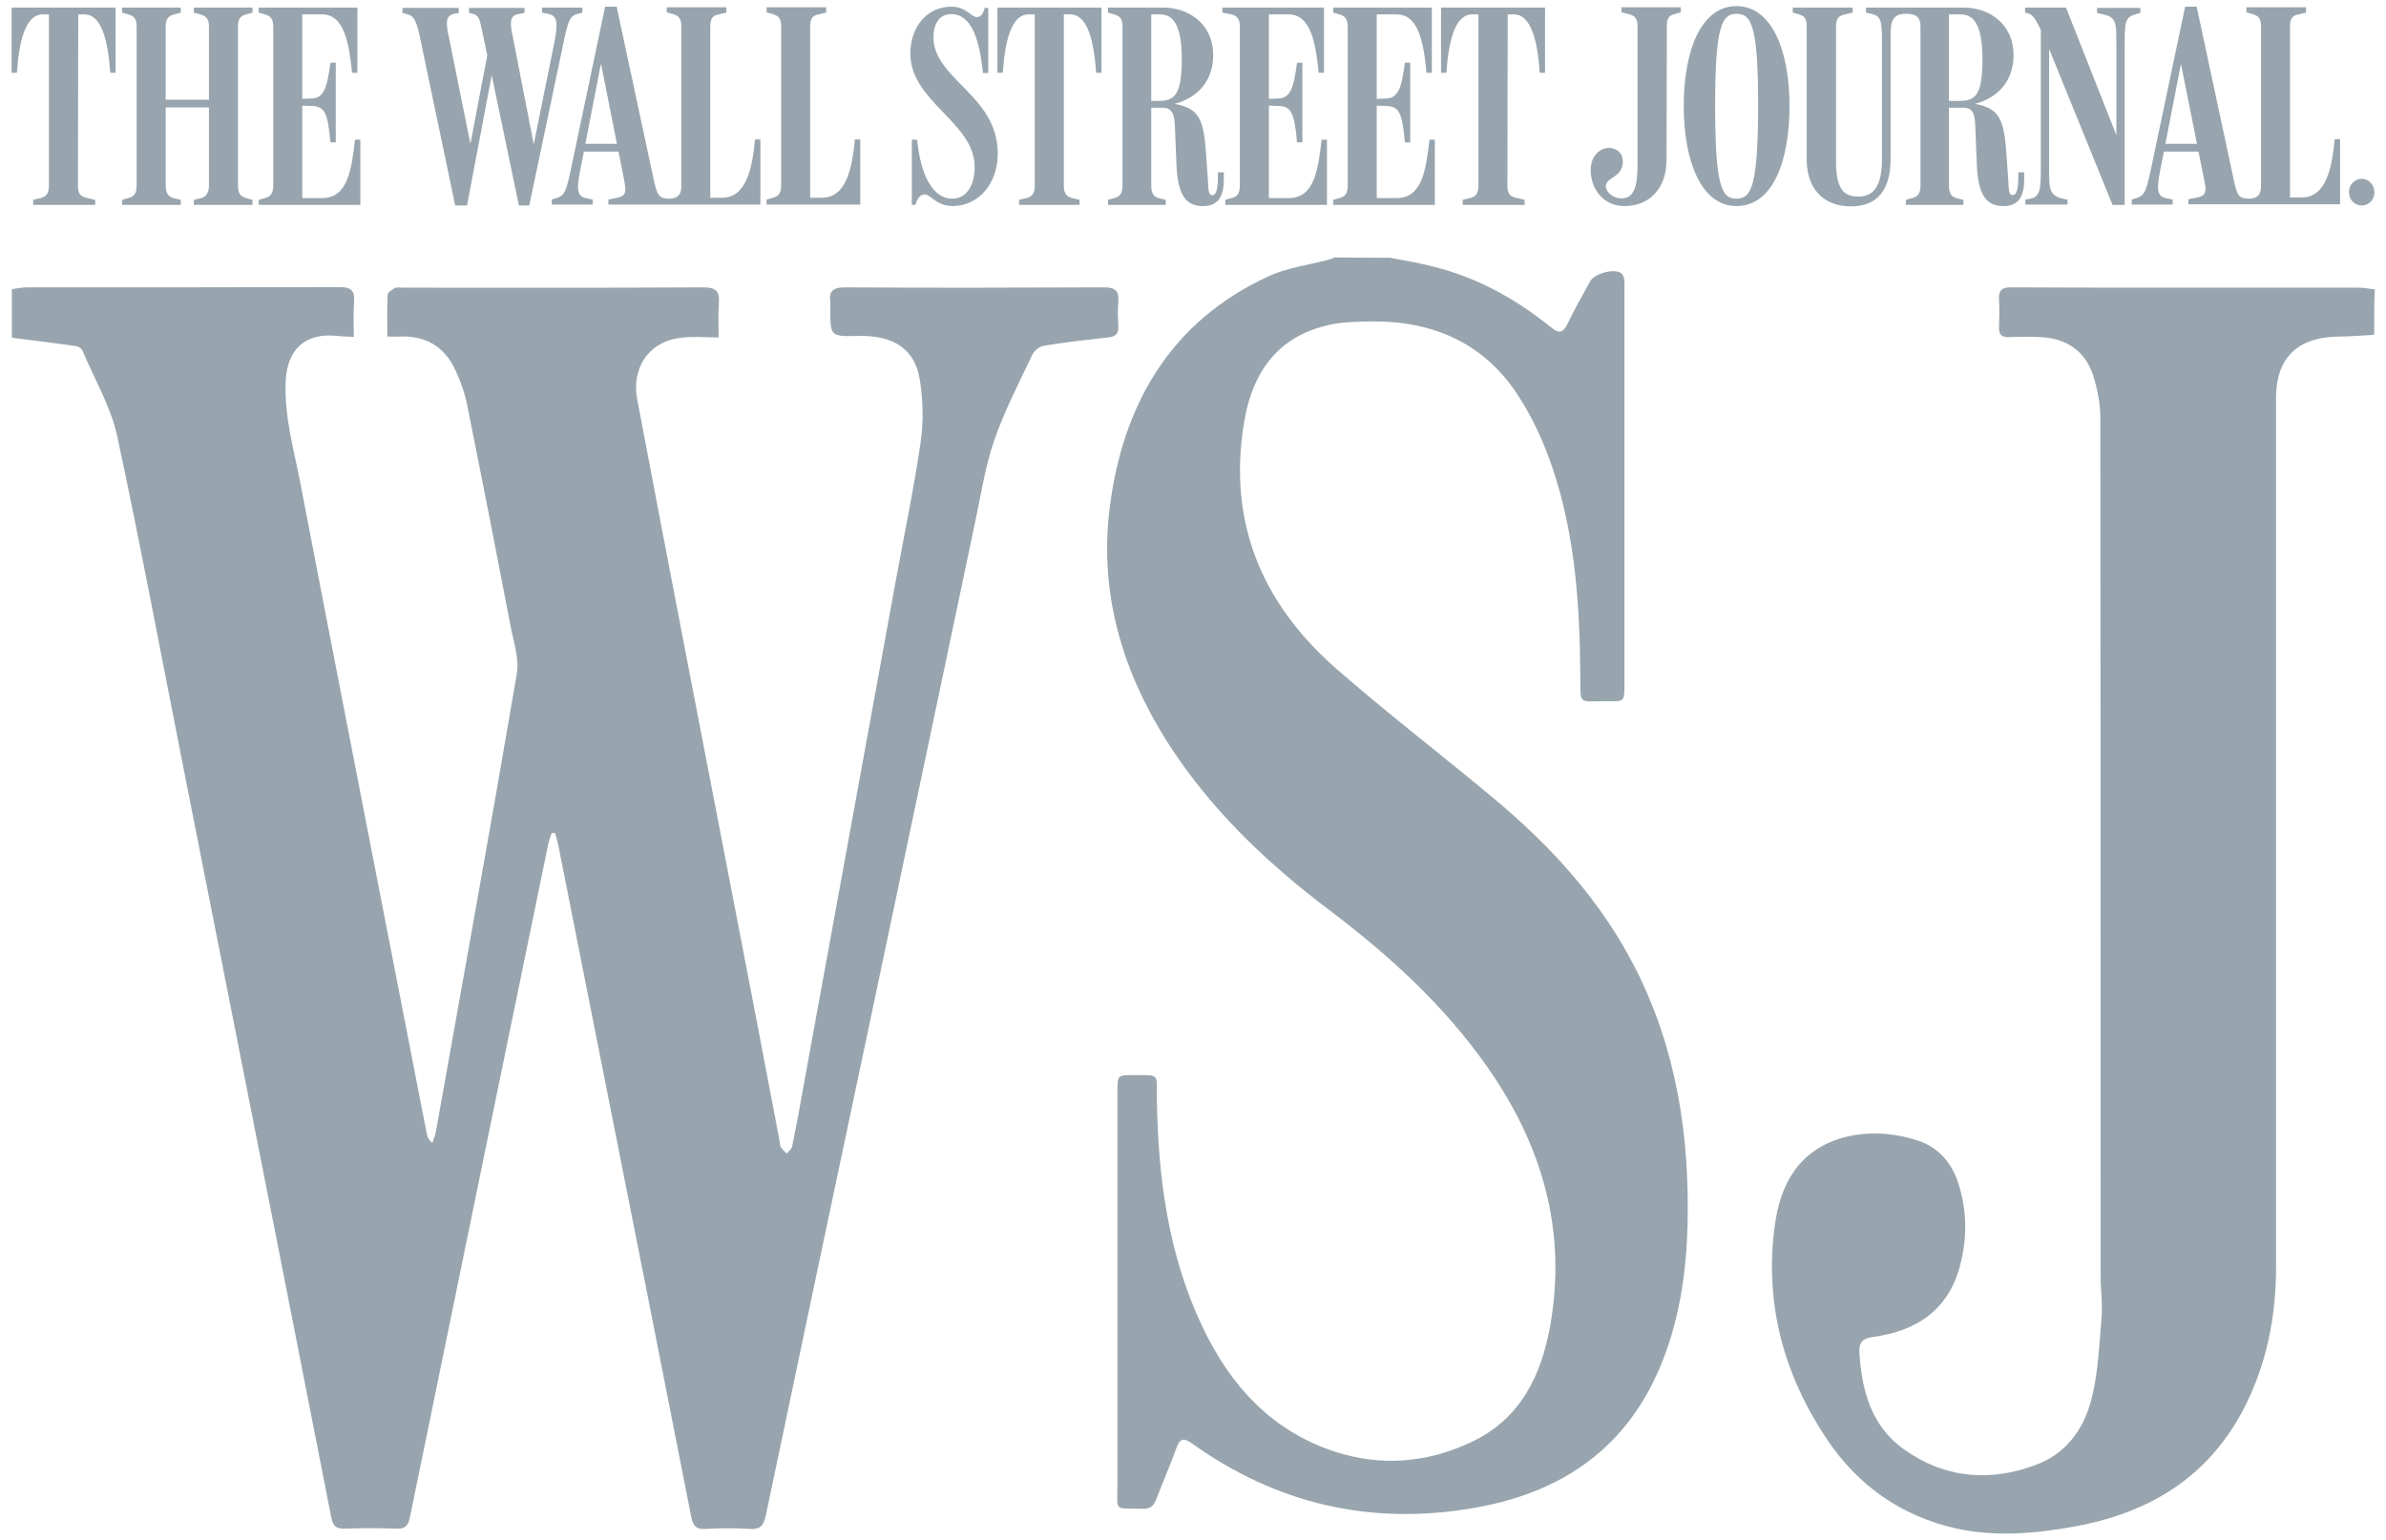
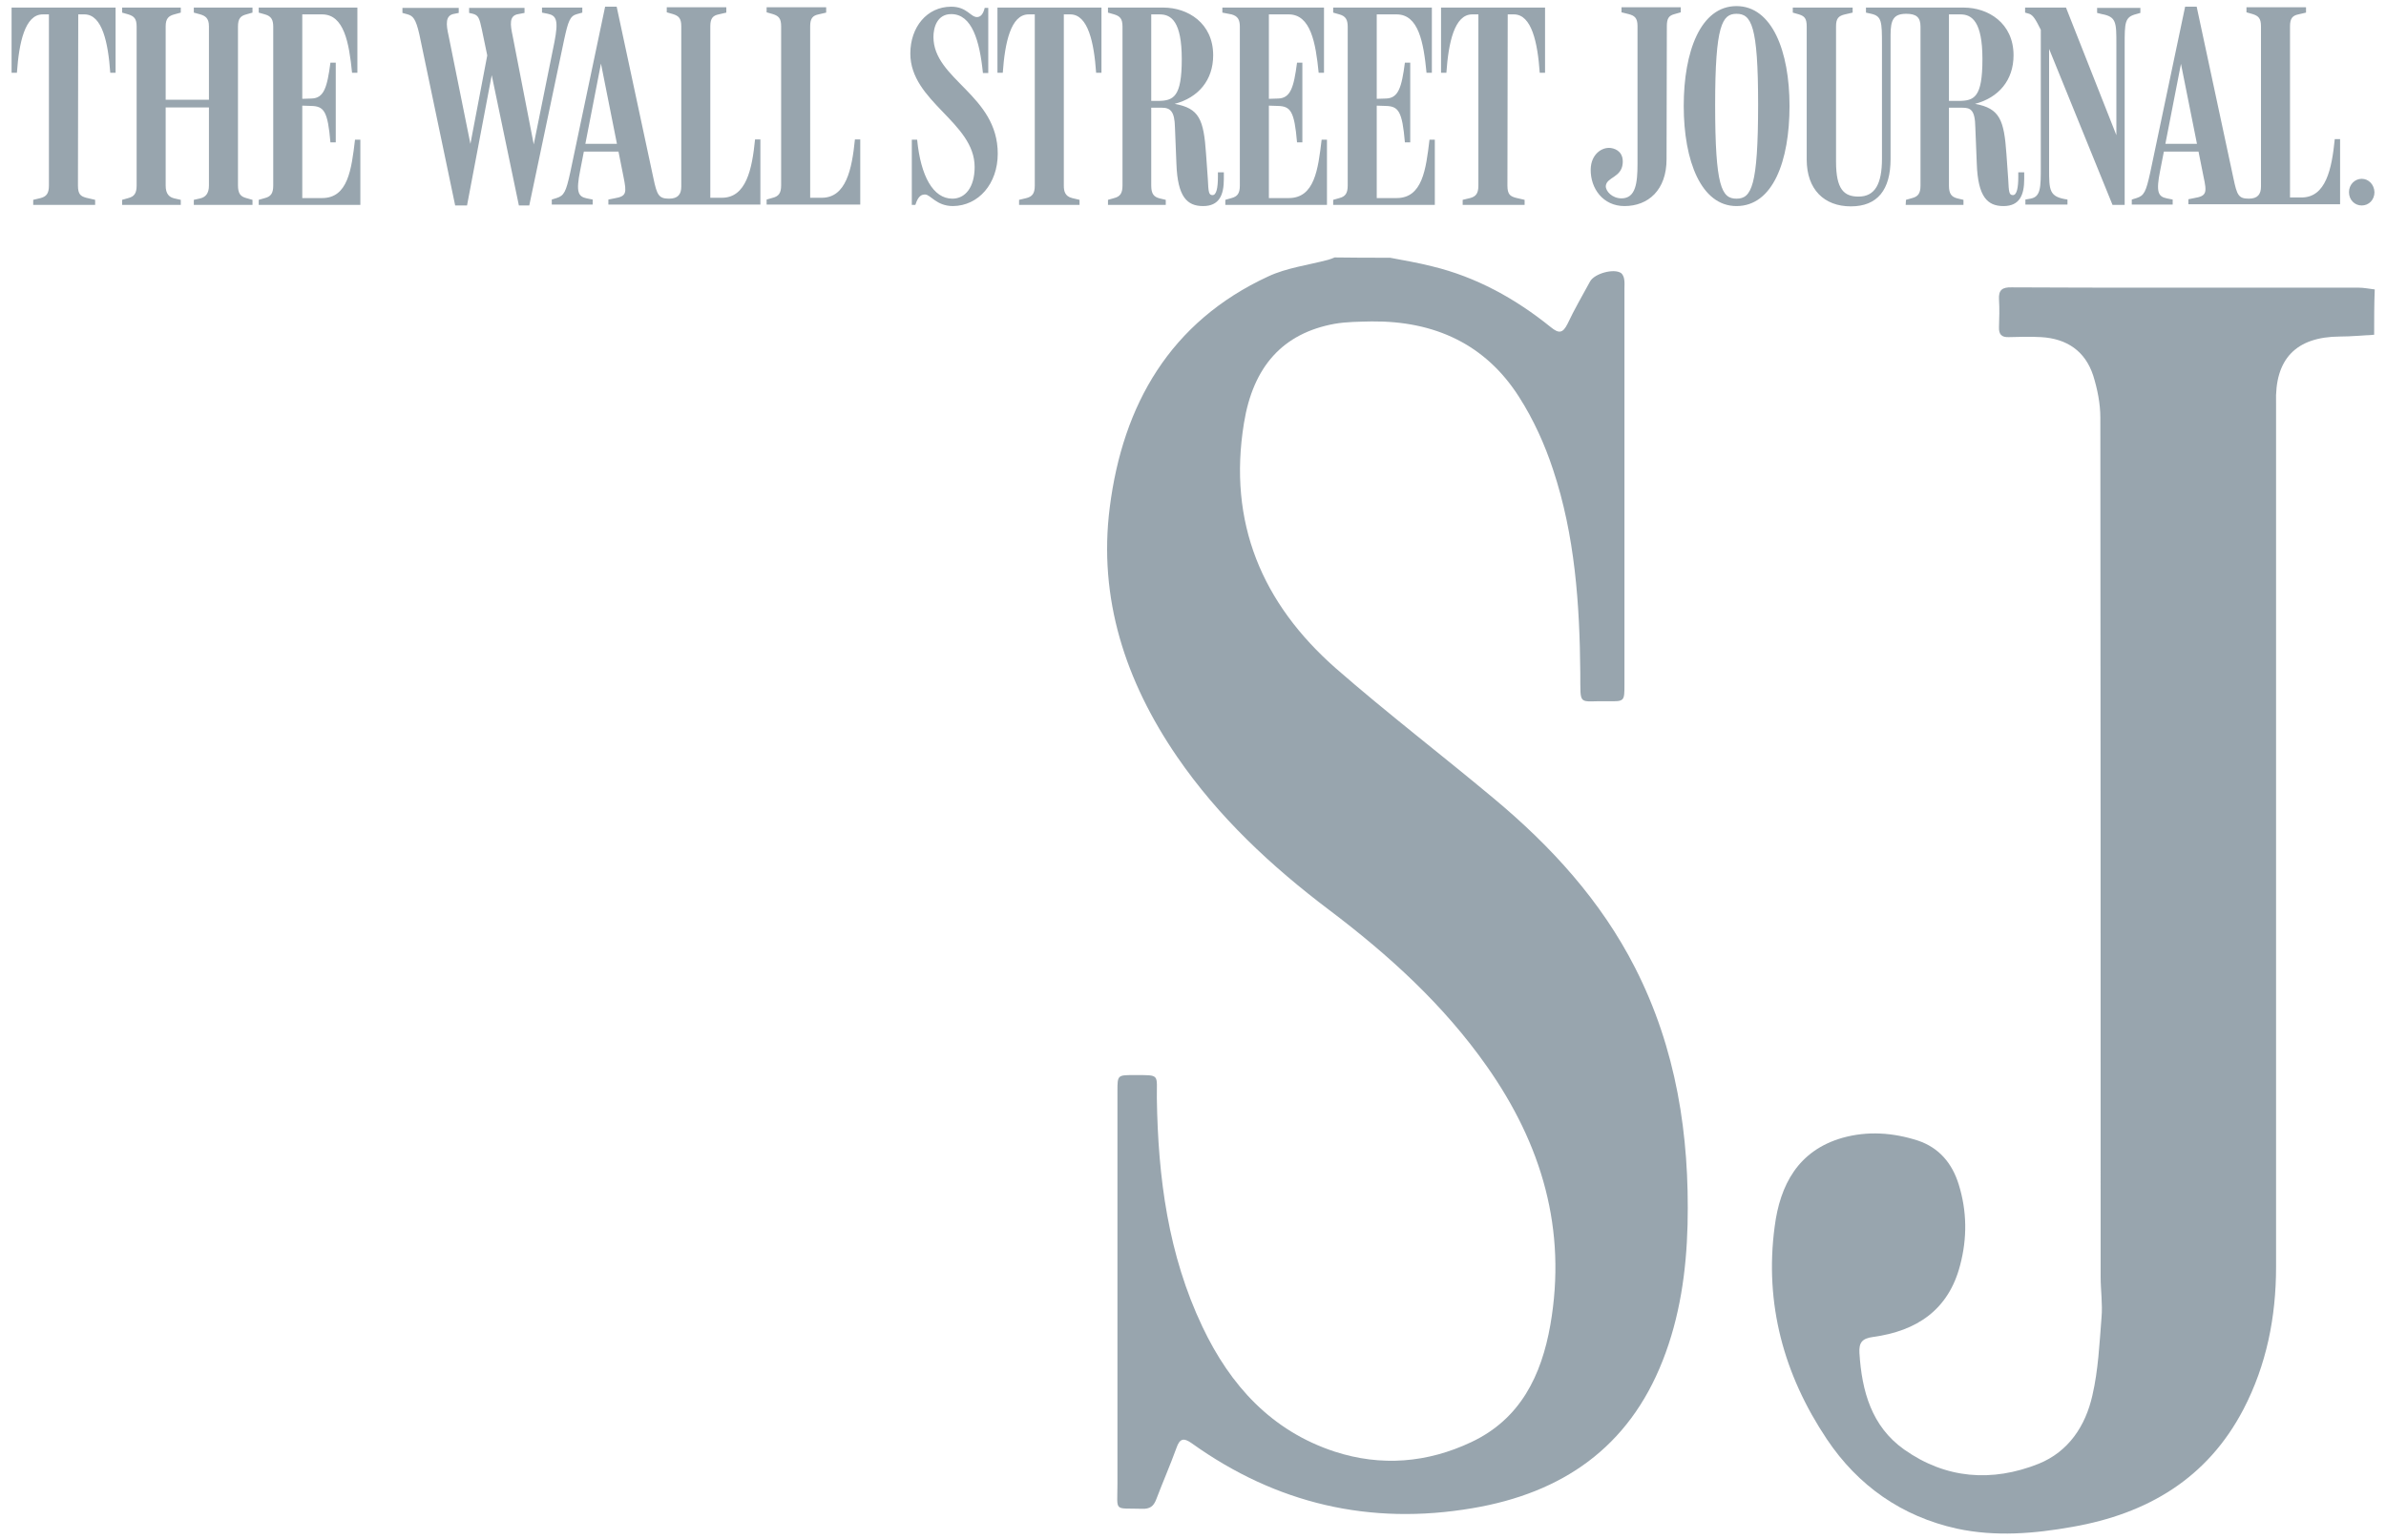
<svg xmlns="http://www.w3.org/2000/svg" version="1.1" id="svg23413" x="0px" y="0px" width="805.2px" height="519.8px" viewBox="145 215.4 805.2 519.8" style="enable-background:new 145 215.4 805.2 519.8;" xml:space="preserve">
  <style type="text/css">
	.st0{fill:#98A5AE;}
</style>
  <g id="layer1" transform="translate(-67.092,-701.441)">
    <path id="path13406" class="st0" d="M1009.1,977.2c-2.3,0-4.3,1.9-4.3,4.5c0,2.6,1.9,4.5,4.3,4.5s4.3-1.9,4.3-4.5   C1013.3,979.1,1011.4,977.2,1009.1,977.2 M855.2,986h19.5v-1.7l-2.1-0.5c-1.9-0.5-2.8-1.5-2.8-4.3v-26.3h4.5c2.8,0,4.3,0.7,4.4,6.6   l0.5,12.4c0.4,11.1,3.6,14.2,9,14.2c5.5,0,7-3.8,7-9.1V975h-2v1.6c0,3.6-0.5,6.1-1.8,6.1c-1.3,0-1.4-1-1.6-5.4l-0.6-8.5   c-0.8-11.4-2.2-15.4-10.6-16.9c8-2.1,13-8,13-16.4c0-10.9-8.6-16.1-16.8-16.1h-33v1.7l1.8,0.4c3.5,0.8,3.6,2.6,3.6,10.4v38.5   c0,8.6-2.4,12.8-7.9,12.8c-4.9,0-7.6-2.4-7.6-11.8v-45.7c0-2.7,0.9-3.5,3-4l2.6-0.6v-1.7h-20.2v1.7l2.1,0.6   c1.9,0.6,2.6,1.4,2.6,4.1v44.9c0,10.1,5.9,15.8,14.9,15.8c9,0,13.4-5.6,13.4-16v-41.9c0-5.2,1.1-7.1,5.3-7.1c3.4,0,4.8,1.2,4.8,4.3   v53.7c0,2.7-0.9,3.7-2.8,4.2l-2.1,0.6L855.2,986L855.2,986z M984.9,925.7c0-2.7,0.9-3.6,2.8-4l2.6-0.6v-1.8h-20.1v1.7l2.1,0.6   c1.9,0.6,2.8,1.4,2.8,4.1v54.1c0,2.6-1.1,4.1-4.1,4.1c-3.5,0-4-1.2-5.2-6.9l-12.4-57.9h-3.9l-11.8,56.1c-1.4,6.3-2,7.7-4.6,8.5   l-1.6,0.5v1.7h13.8v-1.7l-2-0.4c-2.9-0.6-3.7-2.1-2.2-9.5l7-35.9l7.6,38c1.2,5.5,1.1,6.6-3.1,7.3l-2,0.4v1.7h51.2v-22h-1.8   c-1,10.1-3,19.7-11.2,19.7h-3.9L984.9,925.7L984.9,925.7z M954.8,968v-2.6h-13l-0.4,2.6H954.8z M900.8,926.9v46.2   c0,7,0,10.2-3.5,10.8l-1.7,0.3v1.7h14.2v-1.7c-6.2-0.9-6.2-3-6.2-10.5v-43.9l-2.3-2.1L925,986h4.1v-53.7c0-7.9,0-9.7,3.9-10.7   l1.4-0.4v-1.7h-14.6v1.7l1.6,0.4c4.9,0.9,4.9,2.8,4.9,10.1v33.6l1-0.3l-18-45.6h-13.8v1.7l1.4,0.4   C898.3,922,899.2,923.7,900.8,926.9 M869.8,921.7h3.9c3.9,0,7.4,2.5,7.4,15.1c0,12.9-2.7,14.1-8.1,14.1h-3.2V921.7z M805.4,952   c0,27.9-2.3,31.9-7.3,31.9c-5,0-7.2-4-7.2-31.7c0-26.9,2.4-30.7,7.2-30.7C803.1,921.5,805.4,925.4,805.4,952 M816,952.6   c0-18.5-5.9-33.7-17.9-33.7c-12.1,0-17.8,15.3-17.8,33.7c0,18.6,5.9,33.8,17.8,33.8C810.4,986.4,816,971.2,816,952.6 M774.6,925.7   c0-2.7,0.7-3.6,2.6-4.1l2.1-0.6v-1.7h-20v1.7l2.4,0.6c1.9,0.5,3,1.2,3,4v46.5c0,6.5-0.6,11.7-5.4,11.7c-3.1,0-5.4-2.4-5.3-4.2   c0.3-3,5.3-2.8,5.7-7.6c0.3-3.5-1.9-4.9-4-5.2c-3-0.4-6.7,2.1-6.8,7.2c-0.1,6.5,4.2,12.4,11.4,12.4c8,0,14.2-5.4,14.2-15.8   L774.6,925.7L774.6,925.7z M451.8,925.7c0-2.7,0.9-3.6,2.8-4l2.6-0.6v-1.8h-20.1v1.7l2.1,0.6c1.9,0.6,2.8,1.4,2.8,4.1v54.1   c0,2.6-1.1,4.1-4.1,4.1c-3.5,0-4.1-1.2-5.3-6.9l-12.4-57.9h-3.9l-11.8,56.1c-1.4,6.3-2,7.7-4.6,8.5l-1.6,0.5v1.7h13.8v-1.7l-2-0.4   c-2.9-0.6-3.7-2.1-2.2-9.5l7-36l7.6,38.2c1.1,5.5,1.1,6.6-3.1,7.3l-2,0.4v1.7h51.3v-22h-1.8c-1,10.1-3,19.7-11.2,19.7h-3.9V925.7z    M720.9,921.7h2.1c6,0,8,9.6,8.7,19.7h1.8v-22h-35.1v22h1.8c0.7-10.1,2.7-19.7,8.7-19.7h2.1v57.8c0,2.7-0.9,3.7-2.8,4.2l-2.5,0.6   v1.7h20.9v-1.7l-3-0.7c-1.8-0.5-2.8-1.1-2.8-4.1L720.9,921.7L720.9,921.7z M676.7,952.5l3,0.1c4.3,0.1,5.6,1.7,6.5,12.3h1.8V938   h-1.8c-1.1,8.4-2.2,12-6.4,12.1l-3.1,0.1v-28.5h6.7c7.4,0,9.1,9.4,10.1,19.7h1.8v-22H662v1.7l2.1,0.6c2.2,0.6,2.8,1.9,2.8,4.2v53.6   c0,2.7-0.9,3.7-2.8,4.2l-2.1,0.6v1.7h34.3v-22h-1.8c-1.2,10.1-2.4,19.7-11.1,19.7h-6.7L676.7,952.5L676.7,952.5z M640.3,952.5   l3,0.1c4.3,0.1,5.6,1.7,6.5,12.3h1.8V938h-1.8c-1.1,8.4-2.2,12-6.4,12.1l-3.1,0.1v-28.5h6.7c7.4,0,9.1,9.6,10.1,19.7h1.8v-22h-34.3   v1.7l3.1,0.6c2.2,0.6,2.8,1.9,2.8,4.2v53.6c0,2.7-0.9,3.7-2.8,4.2l-2.1,0.6v1.7h34.3v-22h-1.8c-1.2,10.1-2.4,19.7-11.1,19.7h-6.7   V952.5L640.3,952.5z M600.6,921.7h2.9c3.9,0,7.4,2.5,7.4,15.1c0,12.7-2.7,14.1-8.1,14.1h-2.2V921.7z M586,986h19.5v-1.7l-2.1-0.5   c-1.9-0.5-2.8-1.5-2.8-4.3v-26.3h3.6c2.8,0,4.3,1.2,4.4,6.6l0.5,12.4c0.4,11.1,3.6,14.2,9,14.2c5.5,0,7-3.8,7-9.1V975h-2v1.6   c0,3.6-0.5,6.1-1.8,6.1c-1.3,0-1.4-1-1.6-5.4l-0.6-8.5c-0.8-11.7-2.3-15.4-10.6-16.9c8-2.1,13-8,13-16.4c0-10.9-8.6-16.1-16.8-16.1   H586v1.7l2.1,0.6c1.9,0.6,2.8,1.4,2.8,4.1v53.7c0,2.7-0.9,3.7-2.8,4.2l-2.1,0.6L586,986L586,986z M571.2,921.7h2.1   c6,0,8,9.6,8.7,19.7h1.8v-22h-35.1v22h1.8c0.7-10.1,2.7-19.7,8.7-19.7h2.1v57.8c0,2.7-0.9,3.7-2.8,4.2l-2.5,0.6v1.7h20.4v-1.7   l-2.5-0.6c-2.5-0.6-2.8-2.5-2.8-4.2V921.7z M548.8,968.7c0-19.8-21.7-25-21.7-39.4c0-3.1,1.2-7.7,6-7.7c7,0,9.6,9,10.7,19.9h1.8   v-22h-1.2c-0.5,2.1-1.4,3.1-2.6,3.1c-2.2,0-3.4-3.5-8.7-3.5c-8.2,0-13.8,6.9-13.8,15.8c0,16.3,21.7,23.2,21.7,38.3   c0,6.9-3.2,10.7-7.5,10.7c-6.5,0-10.7-7.6-11.9-19.9h-1.8v22h1.2c1-3.2,2.2-3.5,3.3-3.5c1.8,0,3.8,3.9,9.4,3.9   C542.3,986.3,548.8,978.9,548.8,968.7 M485.5,925.7c0-2.7,0.9-3.6,2.8-4l2.6-0.6v-1.8h-20.1v1.7l2.1,0.6c1.9,0.6,2.8,1.4,2.8,4.1   v53.7c0,2.7-0.9,3.7-2.8,4.2l-2.1,0.6v1.7h31.6v-22h-1.8c-1,10.1-3,19.7-11.2,19.7h-3.9V925.7z M421.6,968v-2.6h-13l-0.4,2.6H421.6   L421.6,968z M365.7,986.2h4l9-47.5h-1.4l9.9,47.5h3.5l11.8-56.1c1.3-5.9,1.9-7.9,4.3-8.5l1.8-0.5v-1.7h-13.6v1.7l2,0.4   c2.9,0.6,3.6,2.3,2.2,9.5l-7.6,37.6h1.2l-7.7-39.6c-0.8-3.8-1.3-6.9,1.9-7.4l2.1-0.4v-1.7h-18.7v1.7l1.3,0.3c1.9,0.5,2.2,1.6,3,5.3   l3,14.4l-0.6-8.7l-6.7,35.2h0.9l-7.8-38.7c-0.9-4-1.2-7,1.9-7.5l1.5-0.3v-1.7h-19v1.7l1.8,0.5c1.7,0.5,2.7,1.4,3.9,6.7L365.7,986.2   L365.7,986.2z M314.1,952.5l3,0.1c4.3,0.1,5.6,1.7,6.5,12.3h1.8V938h-1.8c-1.1,8.4-2.2,12-6.4,12.1l-3.1,0.1v-28.5h6.7   c7.4,0,9.1,9.6,10.1,19.7h1.8v-22h-33.3v1.7l2.1,0.6c2.2,0.6,2.8,1.9,2.8,4.2v53.6c0,2.7-0.9,3.7-2.8,4.2l-2.1,0.6v1.7h34.3v-22   h-1.8c-1.2,10.1-2.4,19.7-11.1,19.7h-6.7V952.5L314.1,952.5z M253.3,986h19.8v-1.7l-2.2-0.5c-1.7-0.4-2.9-1.5-2.9-4.3v-26.4h14.6   v26.4c0,2.7-1.2,3.9-2.9,4.3l-2.2,0.5v1.7h19.8v-1.7l-2.1-0.6c-1.9-0.5-2.8-1.5-2.8-4.3v-53.6c0-2.7,0.9-3.6,2.8-4.1l2.1-0.6v-1.7   h-19.8v1.7l2.2,0.6c1.6,0.5,2.9,1.2,2.9,4v24.8H268v-24.8c0-2.7,1.1-3.5,2.9-4l2.2-0.6v-1.7h-19.8v1.7l2.1,0.6   c1.9,0.6,2.8,1.4,2.8,4.1v53.7c0,2.7-0.9,3.7-2.8,4.2l-2.1,0.6V986L253.3,986z M238.5,921.7h2.1c6,0,8,9.6,8.7,19.7h1.8v-22h-35.1   v22h1.8c0.7-10.1,2.7-19.7,8.7-19.7h2.1v57.8c0,2.7-0.9,3.7-2.8,4.2l-2.5,0.6v1.7h20.9v-1.7l-3-0.7c-1.8-0.5-2.8-1.1-2.8-4.1   L238.5,921.7L238.5,921.7z" />
  </g>
  <g id="m9K3h9.tif">
    <g>
-       <path class="st0" d="M149,313c1.7-0.2,3.4-0.6,5.1-0.6c35.1,0,70.2,0,105.3-0.1c3.9,0,5.4,1,5.1,5c-0.3,3.7-0.1,7.5-0.1,11.8    c-2.1-0.1-3.8-0.1-5.4-0.3c-11-1.2-17.1,4.4-17.6,15.4c-0.5,12.2,3,23.8,5.2,35.5c9.5,49.5,19.2,99,28.8,148.5    c4.6,23.4,9.1,46.8,13.7,70.3c0.2,0.9,0.6,1.7,1.8,2.7c0.4-1.3,1-2.5,1.2-3.8c9.2-51.5,18.5-103,27.3-154.5    c0.9-5.3-1.2-11.2-2.2-16.7c-4.7-24.5-9.5-49-14.4-73.4c-0.8-4.2-2.2-8.3-4-12.2c-3.6-8.1-10.1-12-19-11.6c-1.2,0.1-2.4,0-4.1,0    c0-4.8-0.1-9.5,0.1-14.1c0-0.8,1.5-1.7,2.5-2.3c0.6-0.3,1.6-0.1,2.4-0.1c33.9,0,67.8,0.1,101.7-0.1c4.2,0,5.5,1.3,5.2,5.3    c-0.3,3.7-0.1,7.5-0.1,11.6c-4.6,0-8.6-0.4-12.6,0.1c-11.6,1.3-16.7,10.9-14.9,20.6c11.2,59.2,22.7,118.4,34.1,177.5    c4.7,24.4,9.4,48.7,14,73.1c0.1,0.7,0.1,1.4,0.4,2c0.5,0.8,1.3,1.5,2,2.2c0.6-0.8,1.6-1.5,1.8-2.3c1.4-6.9,2.7-13.8,3.9-20.7    c10.4-57.2,20.9-114.3,31.3-171.5c2.8-15.3,6-30.4,8.2-45.8c1-6.8,0.8-14.1-0.3-20.9c-1.6-10.4-8.9-15.1-20.8-14.8    c-9.4,0.2-9.4,0.2-9.4-9.3c0-0.7,0.1-1.4,0-2c-0.6-3.8,0.9-5.1,4.9-5.1c29.2,0.2,58.3,0.1,87.5,0c3.8,0,5.1,1.2,4.8,4.9    c-0.3,2.8-0.1,5.7,0,8.5c0,2.4-1,3.2-3.4,3.5c-7.2,0.8-14.5,1.6-21.7,2.8c-1.5,0.2-3.4,1.7-4,3.2c-4.5,9.5-9.4,18.9-12.8,28.8    c-3.1,9-4.5,18.6-6.5,27.9c-11.5,54.5-22.9,109-34.4,163.4c-12.1,57.2-24.2,114.5-36.2,171.7c-0.7,3.2-1.8,4.6-5.3,4.4    c-5-0.3-10-0.3-15,0c-3.1,0.2-4.2-1-4.8-3.9c-5.1-26.1-10.3-52.1-15.4-78.1c-9.8-49.6-19.7-99.2-29.5-148.8    c-0.3-1.4-0.7-2.7-1.1-4.1c-0.4,0-0.7,0-1.1-0.1c-0.4,1.1-0.8,2.3-1.1,3.4c-6.9,33.5-13.8,67.1-20.7,100.6    c-8.7,42.4-17.4,84.8-26.1,127.2c-0.6,2.7-1.6,3.9-4.5,3.7c-5.8-0.2-11.6-0.2-17.4,0c-2.9,0.1-4-0.8-4.6-3.7    c-6.2-31.8-12.5-63.5-18.7-95.2c-10.4-52.6-20.8-105.3-31.2-157.9c-7.4-37.4-14.4-74.9-22.4-112.2c-2.2-9.9-7.7-19.2-11.7-28.7    c-0.3-0.7-1.4-1.4-2.2-1.5c-7.2-1-14.4-1.9-21.6-2.8C149,323.8,149,318.4,149,313z" />
      <path class="st0" d="M614.1,302.4c4.7,0.9,9.5,1.7,14.2,2.9c14.9,3.6,28.1,10.9,40,20.5c2.8,2.3,4.1,2.1,5.7-1.1    c2.3-4.9,5-9.5,7.6-14.3c1.5-2.7,8.1-4.5,10.5-2.8c0.5,0.4,0.9,1.3,1,2c0.2,1.1,0.1,2.2,0.1,3.2c0,44.6,0,89.1,0,133.7    c0,5.6,0,5.7-5.5,5.6c-10.3-0.2-9.3,2.1-9.4-9.5c-0.2-23.3-1.8-46.5-9.2-68.7c-2.8-8.5-6.6-16.9-11.4-24.4    c-11.4-18-28.7-25.8-49.8-25.6c-4.2,0.1-8.4,0.1-12.5,0.8c-17.5,3.2-27.5,14.4-30.6,33.5c-5.5,33.6,6.1,60.9,31,82.8    c17.4,15.2,35.7,29.2,53.4,44c19.3,16.1,36.1,34.5,47.6,57.1c13.9,27.3,18.4,56.4,17.7,86.7c-0.4,15.7-2.6,31.2-8.4,45.9    c-11.5,29.3-33.9,44.7-64.2,49.8c-34.6,5.9-66.2-1.5-94.7-21.9c-2.8-2-4.1-1.6-5.2,1.6c-2.1,5.8-4.6,11.5-6.8,17.3    c-0.9,2.4-2.2,3.3-4.8,3.2c-9.7-0.3-8.3,1.3-8.3-8.4c0-44.2,0-88.3,0-132.5c0-5.5,0-5.5,5.6-5.5c9,0,7.6-0.4,7.7,7.9    c0.4,26.7,3.8,52.7,15.4,77.1c9.4,19.8,23.3,35.1,44.6,42.1c15.7,5.1,31.3,3.8,46.1-3.2c16.6-7.8,23.7-22.5,26.7-39.6    c5.6-32.2-2.9-60.9-21.4-87.2c-14.6-20.8-33.1-37.6-53.2-52.8c-19.6-14.8-37.4-31.4-51.4-51.8c-17.4-25.4-26.6-53.4-22.7-84.1    c4.4-34.7,20.4-62.7,53.5-78c6.2-2.9,13.4-3.8,20.2-5.6c0.7-0.2,1.5-0.5,2.2-0.8C601.6,302.4,607.8,302.4,614.1,302.4z" />
      <path class="st0" d="M946.2,328.4c-3.9,0.2-7.7,0.6-11.6,0.6c-14.8,0.1-22,7.6-21.5,22.5c0,1.1,0,2.2,0,3.2    c0,96.1,0,192.2,0,288.4c0,16.8-3.2,33-11,48c-12.2,23.4-32.5,35.3-57.7,39.7c-12.9,2.3-26,3.4-39,0.6    c-18.6-4.1-33.4-14.5-43.9-30.2c-14.5-21.7-21.1-45.7-17.6-71.8c1.8-14,7.9-25.6,22.8-29.9c8.5-2.4,17.1-1.8,25.5,0.9    c7.2,2.4,11.6,7.7,13.8,14.8c2.8,9,2.9,18.1,0.5,27.2c-3.9,15.2-14.7,22.3-29.4,24.3c-3.7,0.5-4.8,1.9-4.6,5.4    c0.8,12.9,4.1,24.8,15.1,32.6c14,9.9,29.6,11.1,45.4,4.8c10.1-4.1,15.8-12.8,18.1-23c2-8.6,2.4-17.5,3.1-26.4    c0.4-4.5-0.3-9.2-0.3-13.7c0-96.7,0-193.3-0.1-290c0-4.8-1-9.7-2.4-14.2c-2.7-8.3-8.9-12.5-17.6-13c-3.6-0.2-7.3-0.1-10.9,0    c-2.5,0.1-3.4-1-3.3-3.4c0.1-3.1,0.2-6.2,0-9.3c-0.2-3.2,1.1-4.2,4.3-4.1c16.6,0.1,33.2,0.1,49.8,0.1c22.4,0,44.8,0,67.2,0    c1.8,0,3.7,0.4,5.5,0.6C946.2,318.1,946.2,323.2,946.2,328.4z" />
    </g>
  </g>
</svg>